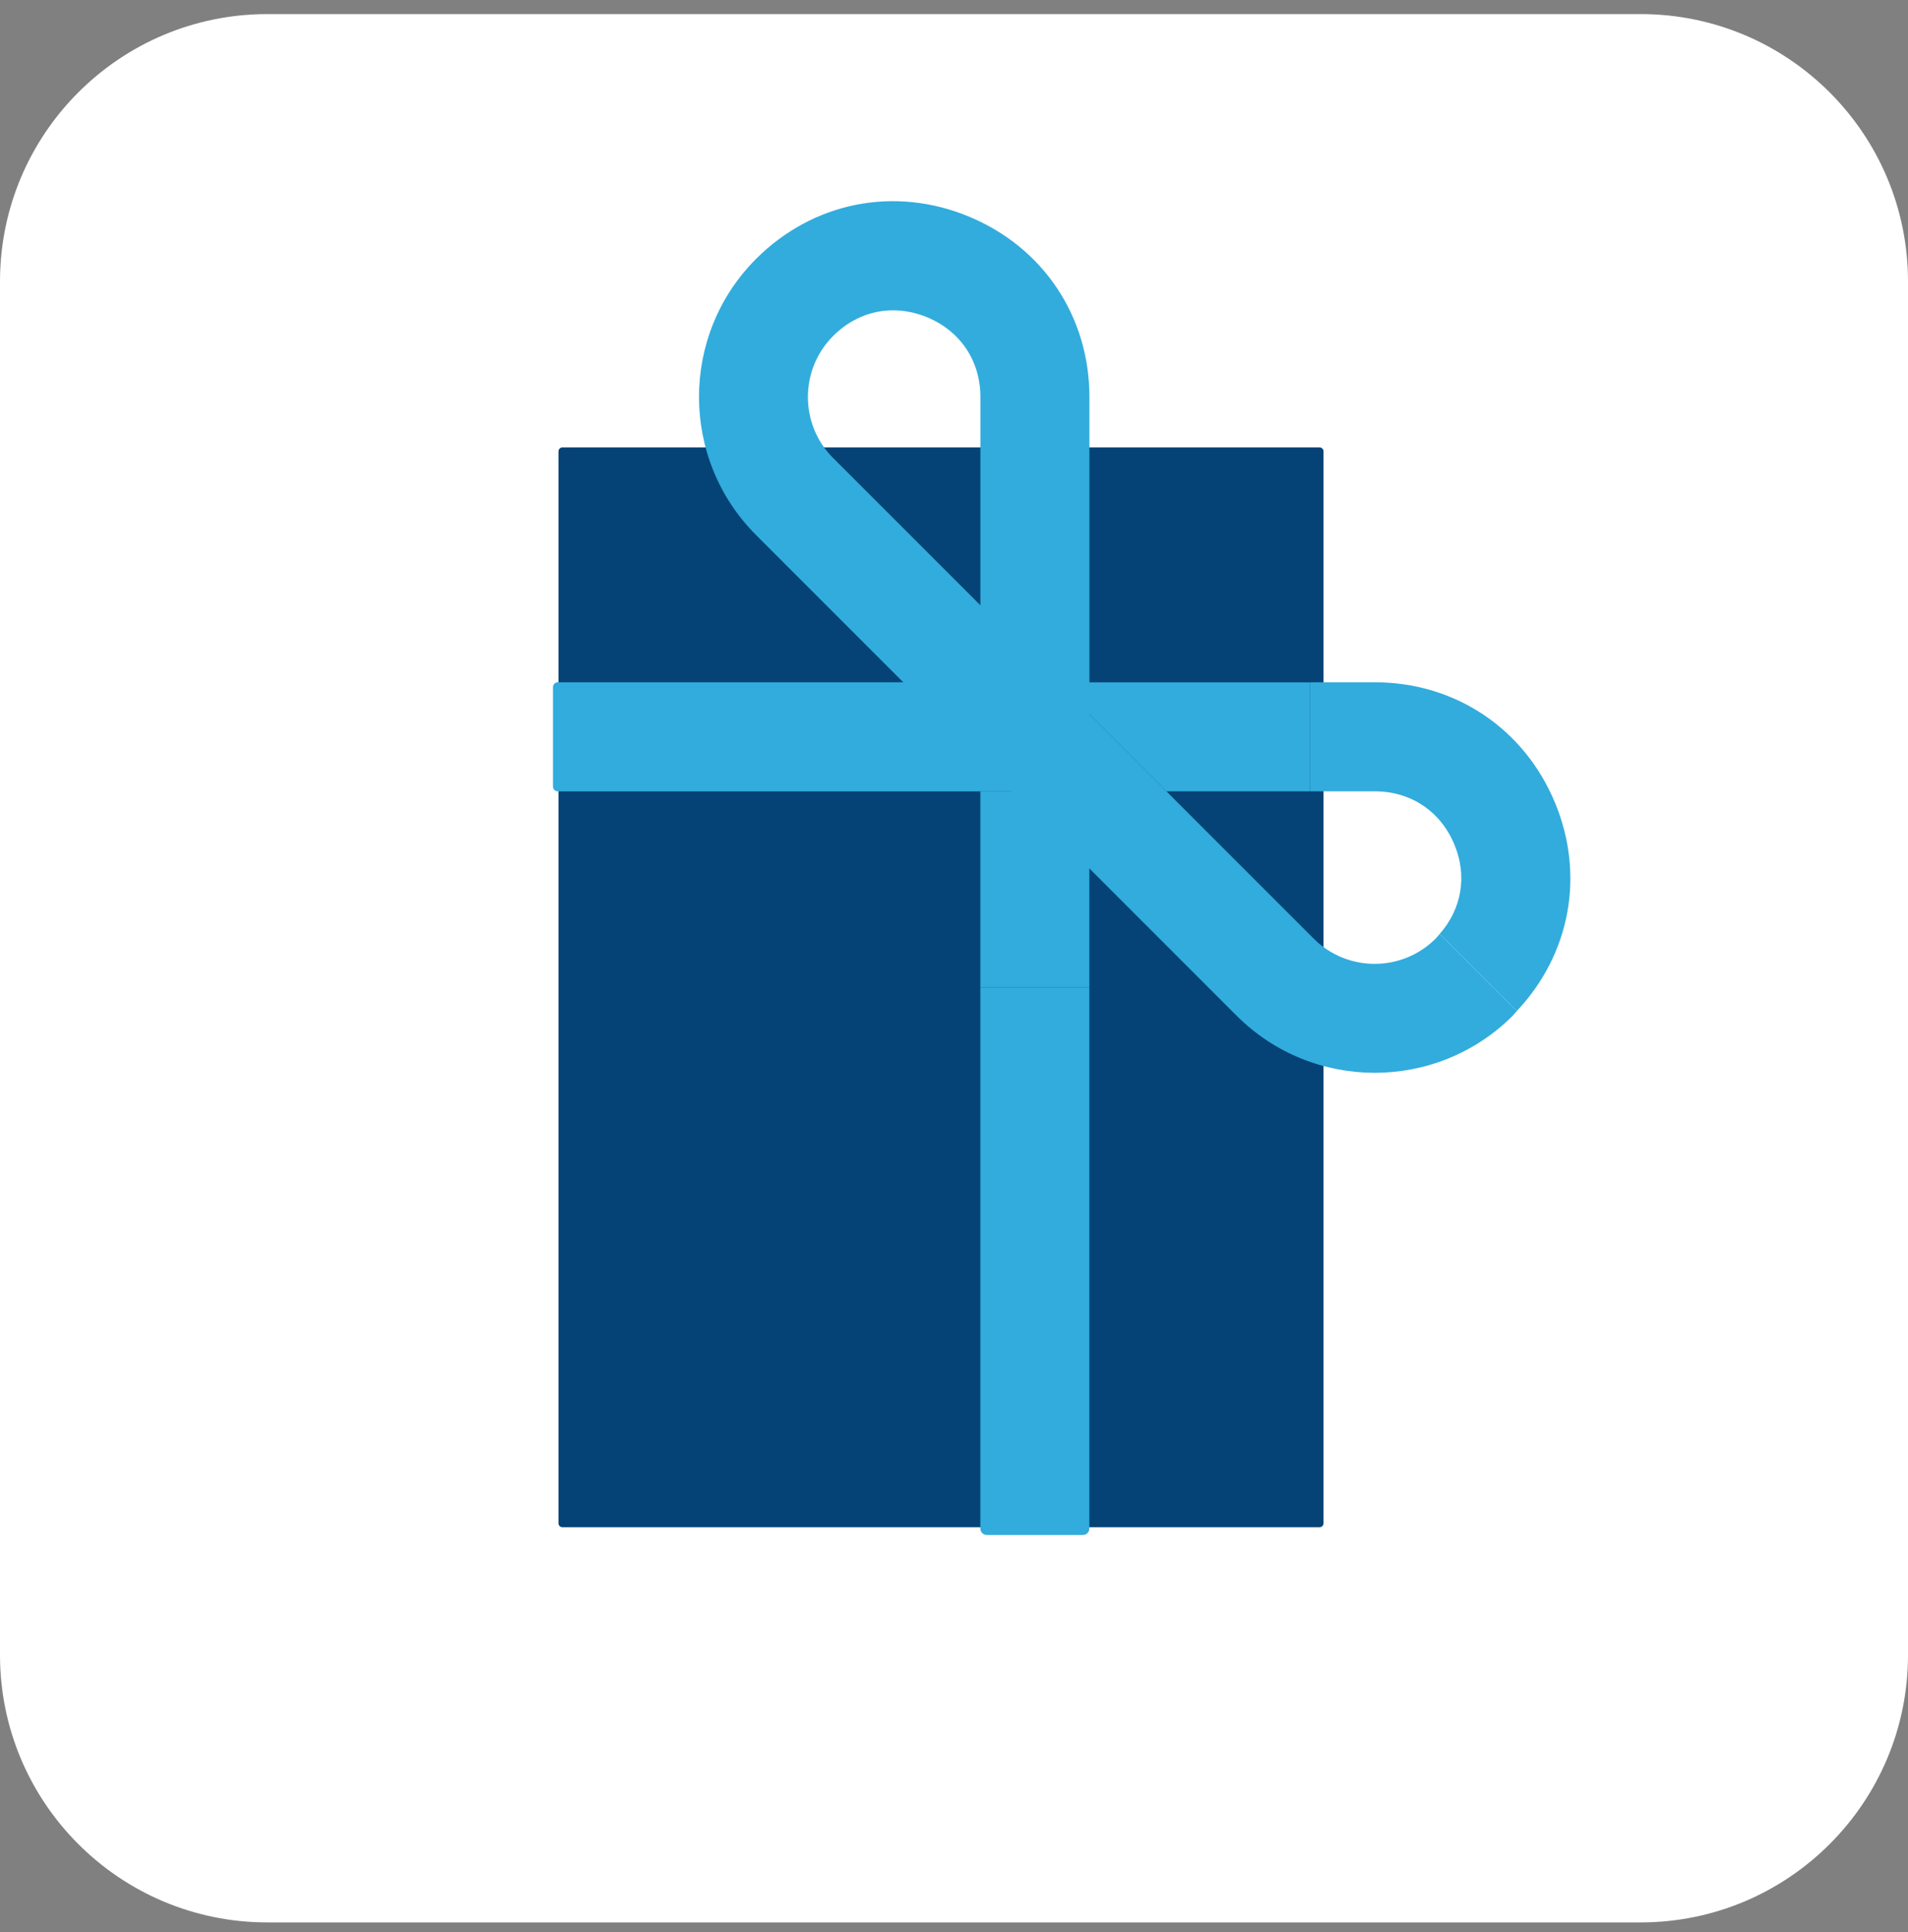
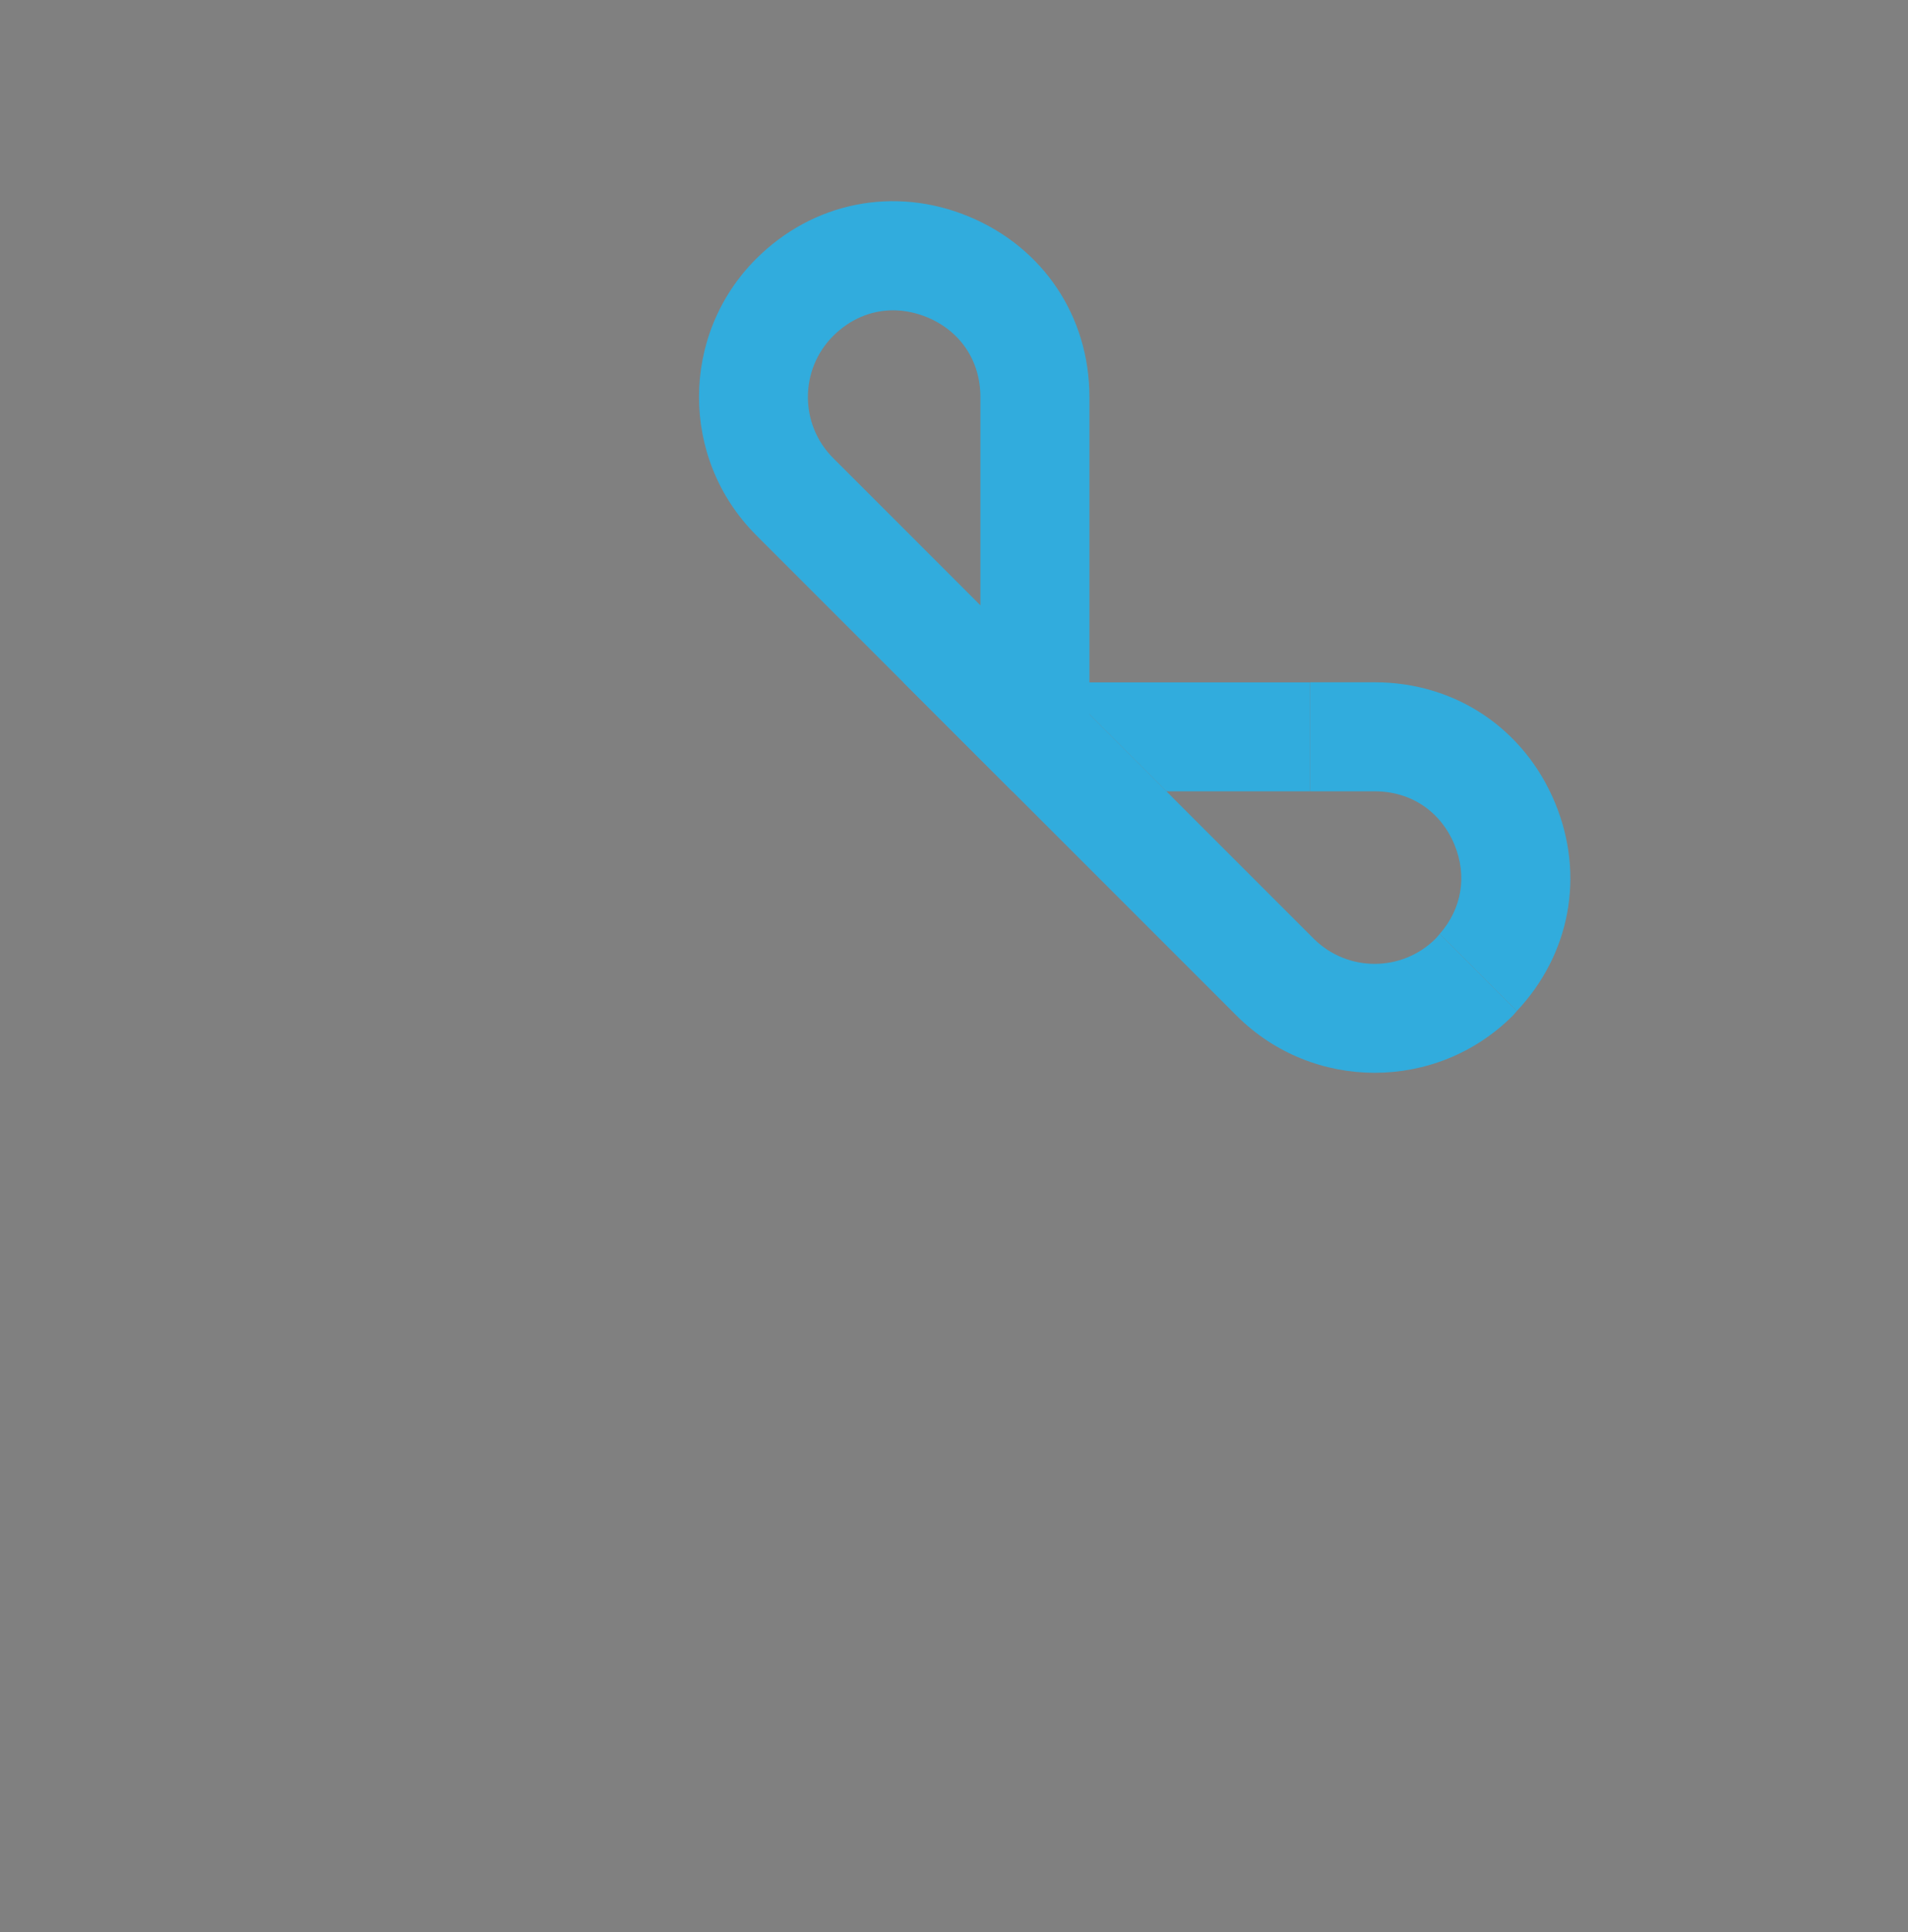
<svg xmlns="http://www.w3.org/2000/svg" width="80" height="81" viewBox="0 0 80 81" fill="none">
  <rect x="0" y="0" width="80" height="81" fill="#808080" stroke="none" />
  <g clip-path="url(#clip0_0_3)">
-     <path d="M68.789 0.59H11.211C5.019 0.59 0 5.609 0 11.801V69.379C0 75.571 5.019 80.59 11.211 80.59H68.789C74.981 80.59 80 75.571 80 69.379V11.801C80 5.609 74.981 0.59 68.789 0.59Z" fill="white" />
-     <path d="M55.329 18.756H23.582C23.49 18.756 23.416 18.83 23.416 18.921V63.858C23.416 63.95 23.49 64.024 23.582 64.024H55.329C55.42 64.024 55.494 63.95 55.494 63.858V18.921C55.494 18.83 55.42 18.756 55.329 18.756Z" fill="#054376" />
-     <path d="M41.375 64.347H45.408C45.557 64.347 45.675 64.226 45.675 64.08V41.39H41.105V64.08C41.105 64.229 41.226 64.347 41.373 64.347H41.375Z" fill="#31ACDD" />
-     <path d="M45.675 33.173V28.602H23.388C23.277 28.602 23.186 28.693 23.186 28.805V32.973C23.186 33.084 23.277 33.175 23.388 33.175H45.675V33.173Z" fill="#31ACDD" />
-     <path d="M45.675 33.173H41.105V41.39H45.675V33.173Z" fill="#31ACDD" />
    <path d="M48.907 33.173H54.935V28.605H44.337L49.813 34.081L48.907 33.173Z" fill="#31ACDD" />
    <path d="M45.675 33.173H42.444L31.701 22.43C28.511 19.24 28.511 14.043 31.701 10.853C34.085 8.469 37.503 7.785 40.62 9.077C43.74 10.369 45.678 13.268 45.678 16.642V33.173H45.675ZM37.447 13.009C36.525 13.009 35.642 13.375 34.932 14.085C33.521 15.496 33.521 17.79 34.932 19.201L41.107 25.375V16.644C41.107 15.131 40.274 13.883 38.874 13.3C38.402 13.107 37.922 13.009 37.449 13.009H37.447Z" fill="#31ACDD" />
    <path d="M60.195 39.348C58.784 40.759 56.491 40.759 55.08 39.348L49.813 34.081L44.337 28.605H37.875L51.85 42.58C53.445 44.175 55.543 44.973 57.639 44.973C59.734 44.973 61.832 44.175 63.427 42.58C63.49 42.517 63.538 42.447 63.599 42.382L60.367 39.15C60.309 39.215 60.258 39.285 60.195 39.348Z" fill="#31ACDD" />
    <path d="M65.203 33.66C63.911 30.54 61.012 28.602 57.639 28.602H54.938V33.173H57.639C59.152 33.173 60.4 34.007 60.982 35.406C61.527 36.721 61.289 38.097 60.367 39.15L63.599 42.382C65.834 40.007 66.461 36.696 65.203 33.66Z" fill="#31ACDD" />
  </g>
  <defs>
    <clipPath id="clip0_0_3">
      <rect width="80" height="80" fill="white" transform="translate(0 0.59)" />
    </clipPath>
  </defs>
</svg>